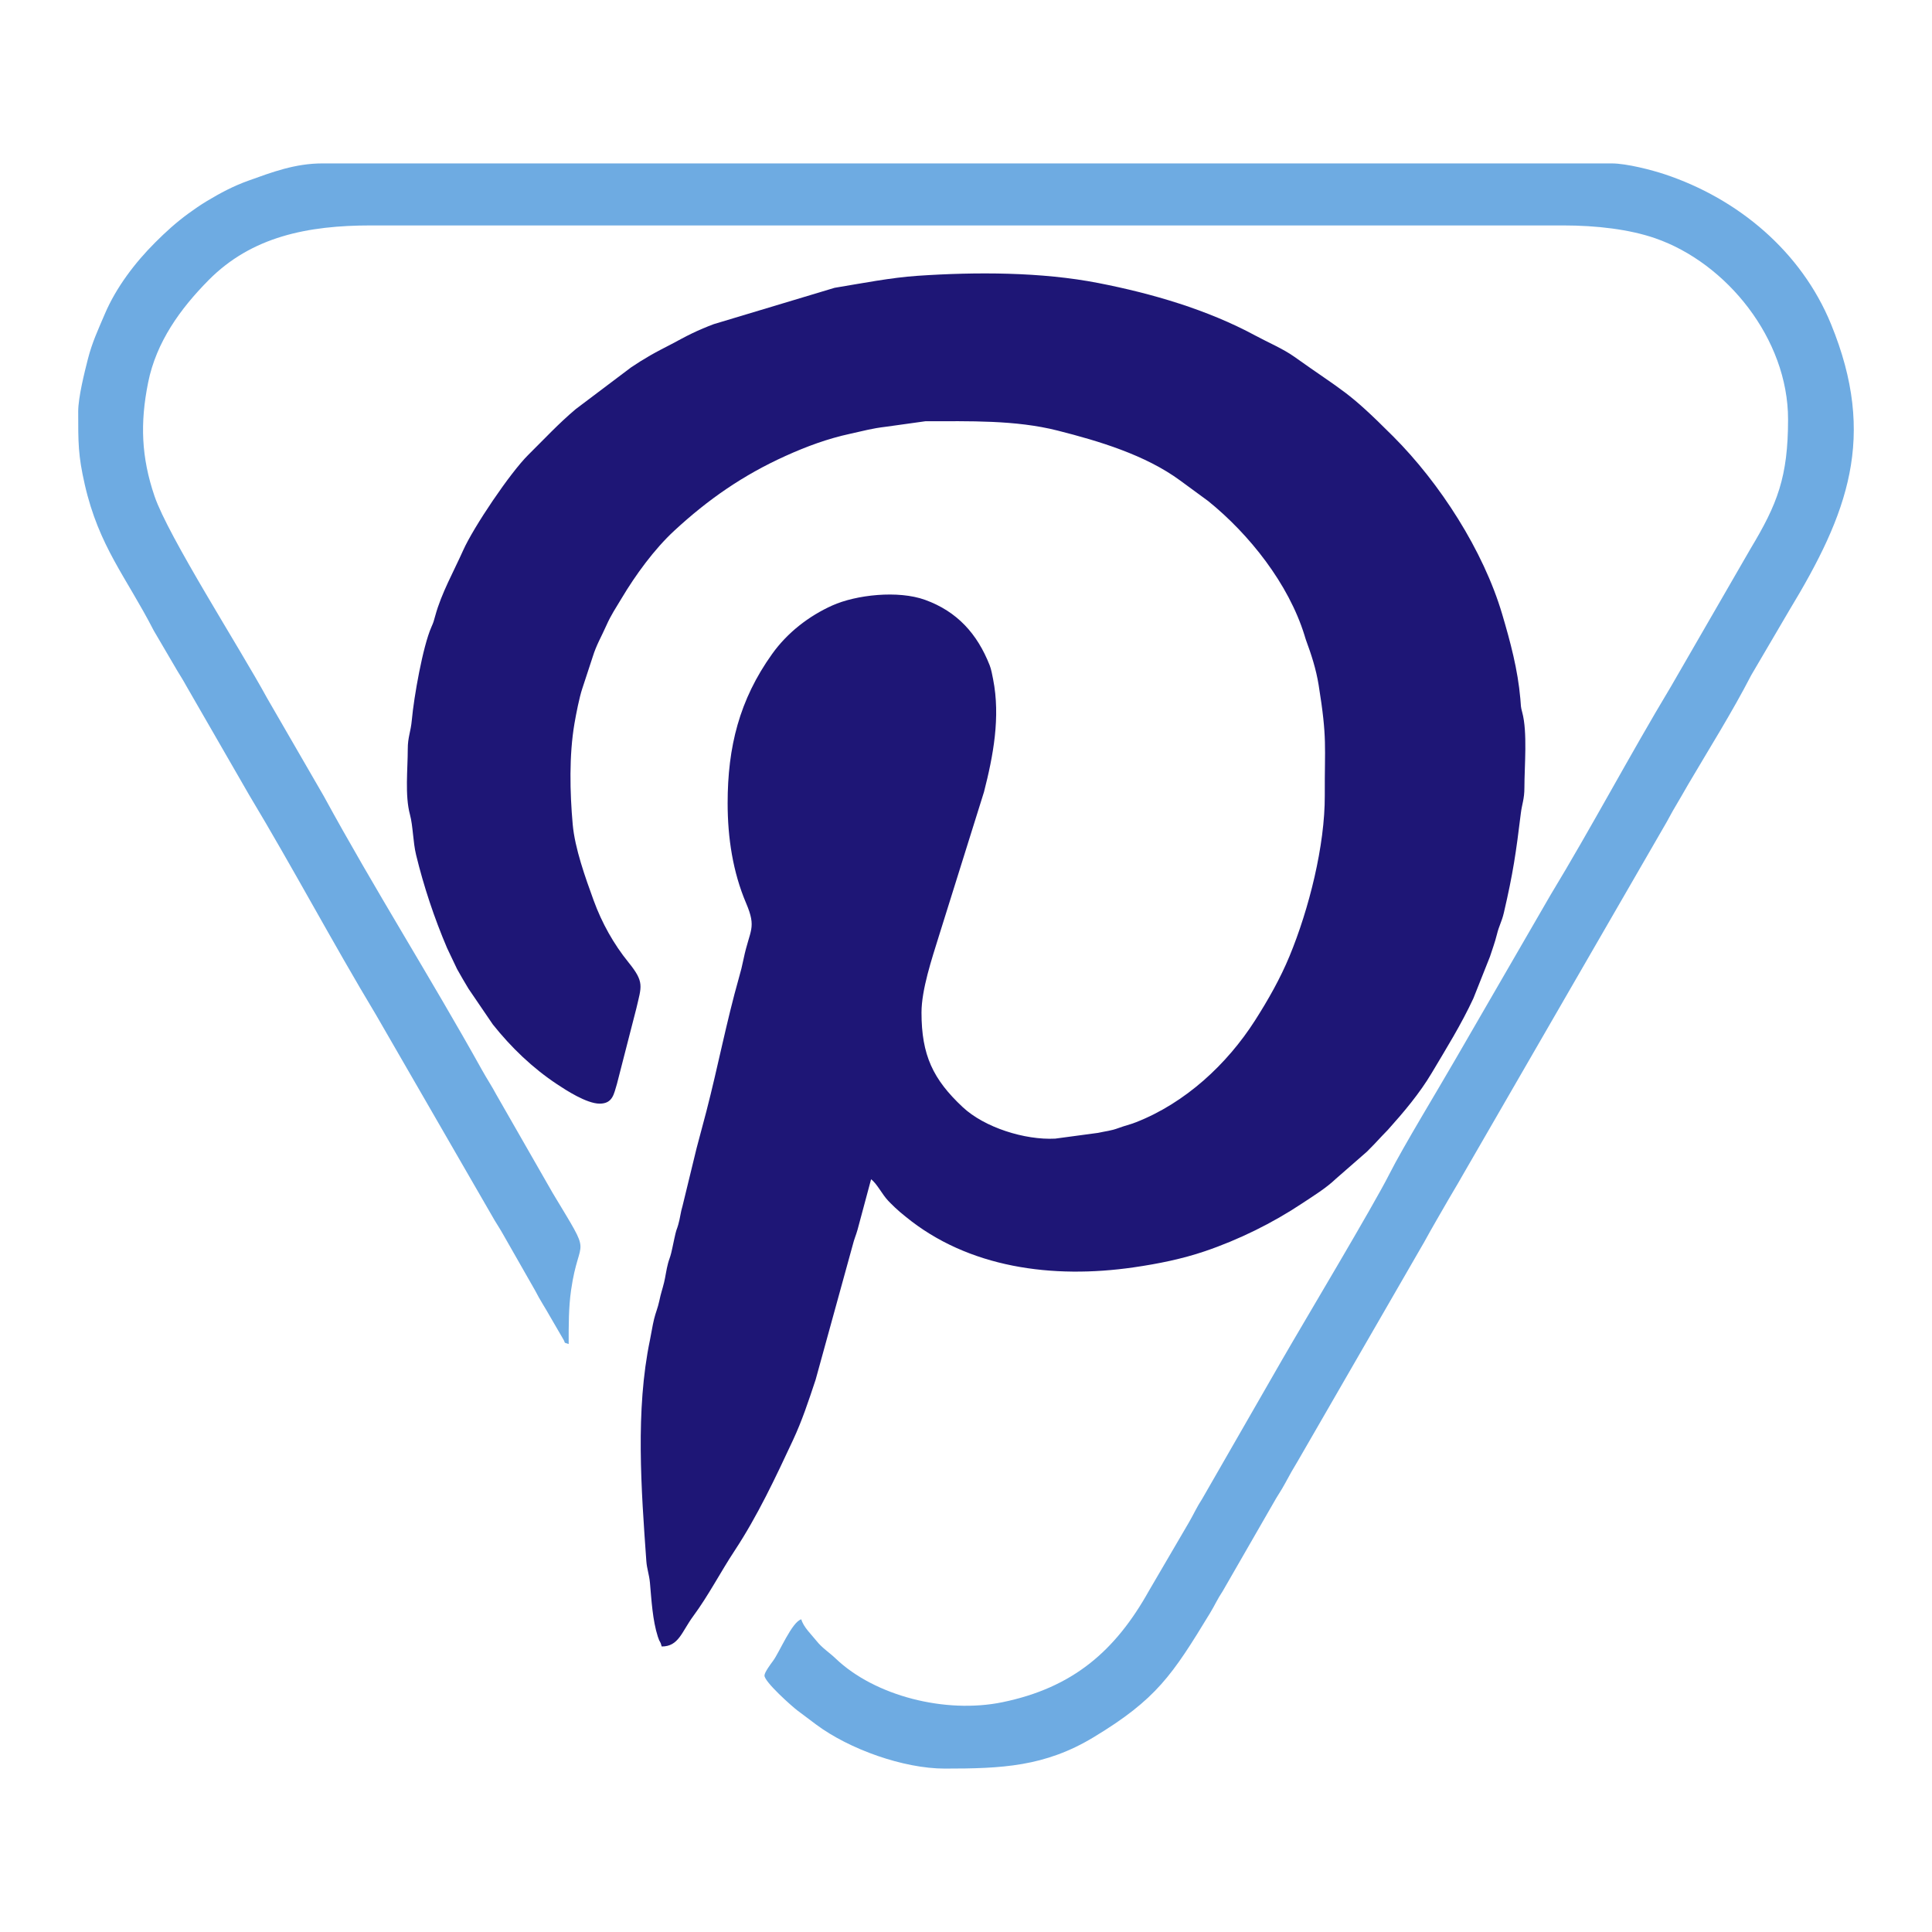
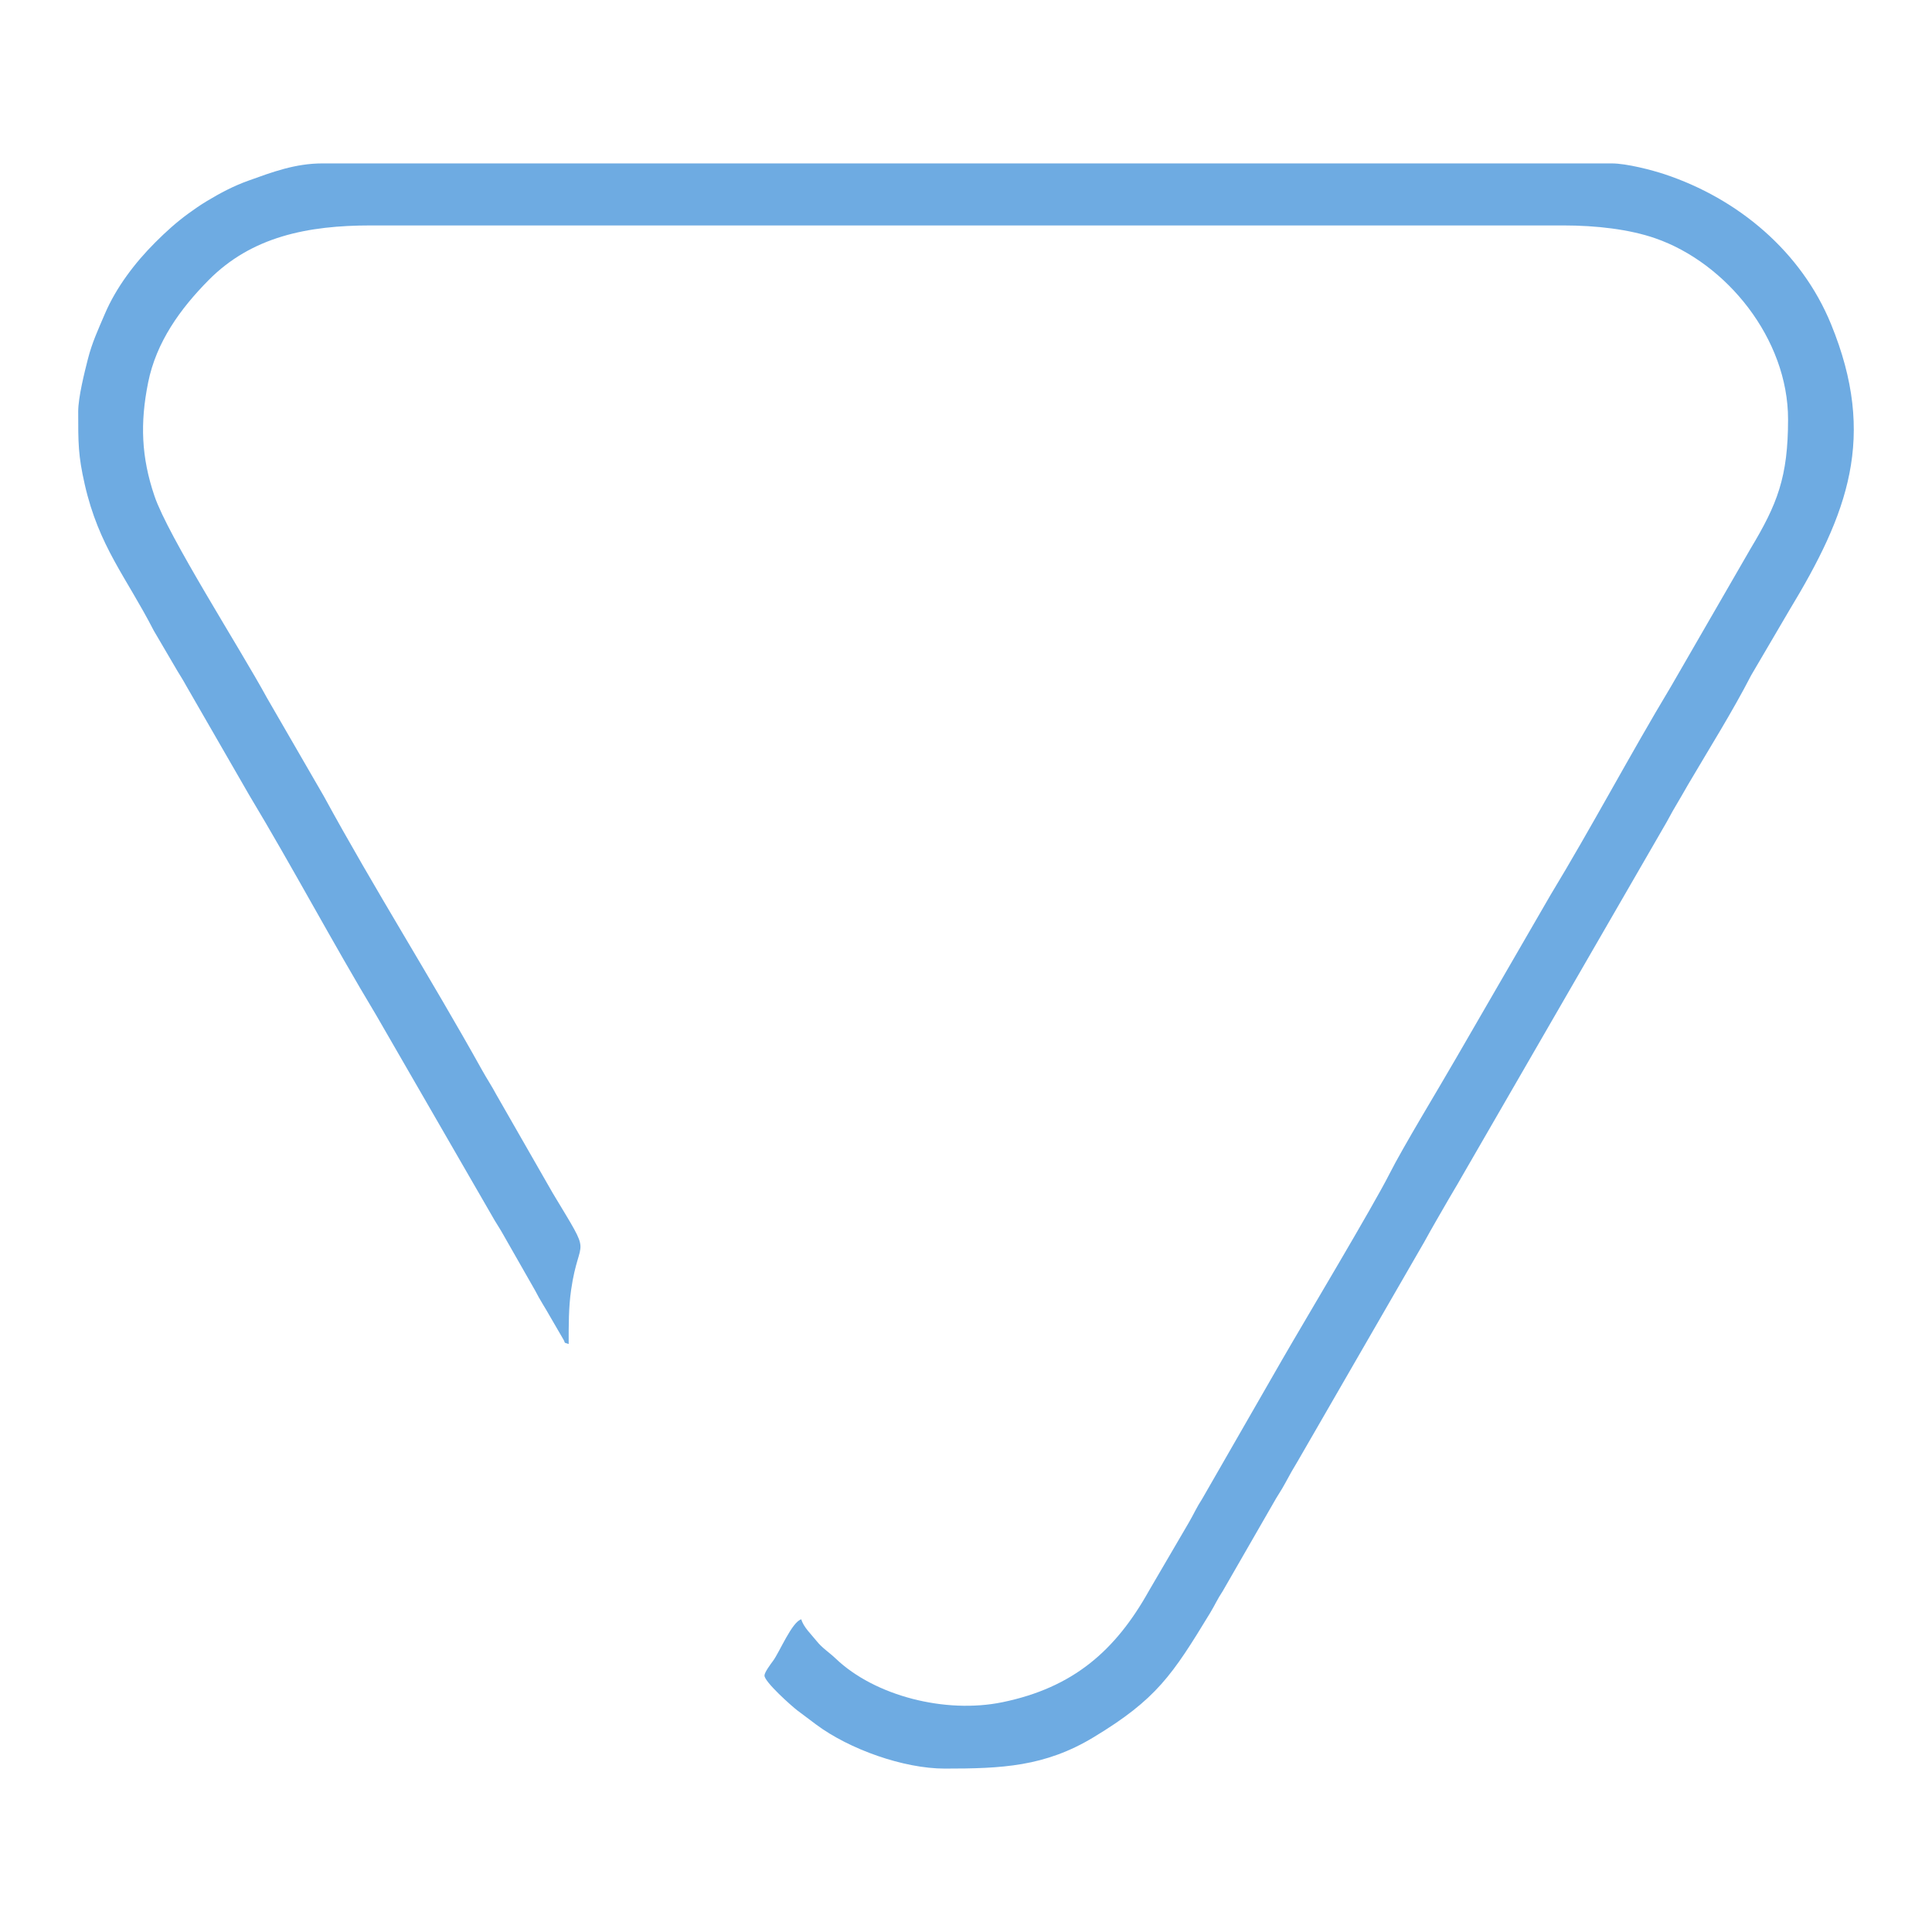
<svg xmlns="http://www.w3.org/2000/svg" version="1.0" x="0px" y="0px" viewBox="0 0 480 480" enable-background="new 0 0 480 480" xml:space="preserve">
  <g id="Capa_1">
</g>
  <g id="Capa_1_1_">
</g>
  <g id="Capa_1_2_">
</g>
  <g id="Capa_1_3_">
</g>
  <g id="Capa_1_4_">
</g>
  <g id="Capa_1_5_">
    <g>
-       <path fill-rule="evenodd" clip-rule="evenodd" fill="#1E1676" d="M101.309,186.056c0,5.064-0.744,11.55,0.541,16.316    c0.775,2.873,0.746,6.814,1.529,10.03c1.916,7.87,4.489,15.61,7.693,23.133l2.484,5.222c0.994,1.787,1.8,3.136,2.833,4.873    l6.048,8.883c4.595,5.76,9.864,10.816,15.962,14.863c2.137,1.418,7.326,4.821,10.591,4.821c3.294,0,3.534-2.496,4.281-4.87    l4.824-18.778c1.279-5.551,2.071-6.493-1.944-11.448c-3.658-4.514-6.61-9.756-8.666-15.415    c-2.039-5.612-4.667-12.904-5.199-18.884c-0.707-7.948-0.907-17.172,0.433-25.018c0.418-2.448,1.217-6.508,1.933-8.663    l2.618-7.979c0.89-2.884,2.164-5.005,3.365-7.713c1.193-2.692,2.368-4.377,3.806-6.789c3.455-5.796,8.109-12.19,13.077-16.785    c8.417-7.783,17.059-13.788,27.656-18.582c5.21-2.356,10.435-4.29,16.148-5.525c3.466-0.749,5.144-1.29,8.861-1.735l9.723-1.355    c10.863,0,22.351-0.345,32.846,2.315c10.238,2.595,21.797,6.041,30.457,12.41l6.947,5.094c10.246,8.268,19.98,20.56,23.947,33.369    c0.116,0.372,0.212,0.752,0.341,1.104c1.352,3.681,2.514,7.192,3.174,11.276c2.171,13.441,1.465,15.019,1.519,27.402    c0.054,12.426-3.927,28.226-8.749,39.897c-2.314,5.598-5.328,10.906-8.575,15.989c-6.968,10.905-17.323,20.509-29.597,25.311    c-1.58,0.618-2.729,0.836-4.342,1.438c-1.866,0.696-3.117,0.758-5.068,1.194l-10.643,1.431    c-7.529,0.396-17.567-2.757-22.993-7.837c-7.352-6.886-10.227-12.889-10.227-23.488c0-5.707,2.604-13.451,4.271-18.847    l11.251-35.95c2.304-8.967,4.123-18.639,2.268-28.014c-0.215-1.088-0.452-2.445-0.858-3.478    c-3.073-7.812-8.084-13.364-16.031-16.238c-6.746-2.44-17.176-1.248-23.051,1.387c-5.869,2.633-11.185,6.774-14.945,12.028    c-8.173,11.423-11.07,23.154-11.07,37.095c0,8.652,1.319,17.152,4.575,24.805c2.709,6.365,0.905,6.556-0.604,13.845    c-0.414,1.997-0.651,2.902-1.142,4.638c-3.141,11.095-5.23,22.146-8.118,33.304c-0.753,2.91-1.659,6.184-2.426,9.134    l-3.488,14.333c-0.498,1.601-0.575,2.981-1.078,4.702c-0.37,1.265-0.363,0.902-0.685,2.205c-0.259,1.05-0.302,1.414-0.52,2.369    c-0.219,0.956-0.262,1.319-0.521,2.369c-0.327,1.324-0.502,1.502-0.792,2.579c-0.452,1.679-0.646,3.397-0.989,4.791    c-0.479,1.947-0.743,2.454-1.189,4.59c-0.351,1.682-0.91,2.908-1.293,4.487c-0.44,1.818-0.645,3.379-1.031,5.231    c-3.635,17.437-2.164,37.158-0.898,54.912c0.137,1.923,0.718,3.398,0.895,5.366c0.385,4.271,0.645,9.352,1.971,13.442    c0.56,1.725,0.519,0.774,0.958,2.414c4.234,0,4.944-3.629,7.847-7.565c3.796-5.145,6.731-10.881,10.26-16.23    c5.668-8.588,10.12-18.084,14.482-27.421c2.287-4.895,3.859-9.685,5.647-15.064l9.154-33.231c0.485-1.93,0.82-2.466,1.262-4.035    l3.364-12.53c1.476,1.081,2.743,3.776,4.272,5.36l0.473,0.49c0.545,0.552,0.598,0.604,1.219,1.19    c1.036,0.978,1.514,1.342,2.591,2.225c15.581,12.77,36.544,15.532,56.677,12.617c6.217-0.9,12.076-2.102,17.675-3.998    c8.413-2.849,16.857-7.013,24.213-11.911c2.863-1.905,5.886-3.739,8.355-6.095l7.713-6.737c1.341-1.323,2.296-2.345,3.539-3.686    c0.068-0.072,0.165-0.176,0.234-0.248l1.419-1.471c3.945-4.404,7.88-9.04,10.906-14.139c3.617-6.094,7.298-11.98,10.352-18.547    l4.11-10.34c0.587-1.833,1.231-3.503,1.725-5.5c0.6-2.428,1.196-3.1,1.748-5.477c2.277-9.794,3-14.794,4.21-24.689    c0.276-2.261,0.885-3.505,0.885-6.34c0-5.395,0.798-13.792-0.543-18.723c-0.411-1.513-0.291-1.389-0.467-3.385    c-0.642-7.27-2.458-14.045-4.517-21.01c-4.67-15.793-15.473-32.549-27.104-44.18c-11.489-11.488-11.991-10.825-24.544-19.767    c-2.754-1.962-6.558-3.576-9.672-5.258c-11.942-6.453-25.696-10.455-38.971-13.047c-14.199-2.773-30.446-2.782-44.954-1.8    c-6.617,0.448-13.886,1.874-20.616,2.984l-29.995,9.019c-1.758,0.651-3.661,1.456-5.41,2.297    c-1.905,0.914-3.313,1.731-5.063,2.643c-1.967,1.025-3.492,1.786-5.342,2.845c-1.583,0.906-3.145,1.884-4.744,2.963    l-13.732,10.351c-4.269,3.587-7.833,7.451-11.775,11.343c-4.556,4.497-13.655,18.026-16.216,23.761    c-2.322,5.199-5.407,10.672-6.917,16.201c-0.406,1.487-0.435,1.628-0.982,2.871c-2.122,4.812-4.336,17.331-4.854,23.082    C102.049,181.854,101.309,183.136,101.309,186.056z" />
      <path fill-rule="evenodd" clip-rule="evenodd" fill="#6EABE2" d="M19.429,102.249c0,7.775-0.028,10.847,1.629,18.118    c3.525,15.459,10.298,22.976,17.148,36.315l5.874,10.019c0.787,1.3,1.403,2.244,2.155,3.625l15.671,27.195    c10.845,18.041,20.693,36.627,31.544,54.67l29.436,50.998c0.767,1.279,1.442,2.274,2.176,3.604l7.873,13.802    c1.255,2.476,2.493,4.262,3.866,6.73l3.01,5.178c0.936,1.506-0.081,0.854,1.474,1.416c0-4.671-0.016-9.095,0.597-13.371    c2.044-14.273,5.676-7.108-4.543-24.105l-14.035-24.497c-1.177-2.214-2.286-3.827-3.544-6.089    c-12.757-22.933-26.765-45.02-39.328-68.079l-14.119-24.413c-6.681-12.273-24.511-40.066-27.925-50.101    c-3.291-9.676-3.609-18.146-1.589-28.21c2.033-10.123,8.03-18.378,15.015-25.443c10.717-10.839,24.638-13.602,40.342-13.602    h296.212c8.337,0,16.474,0.98,22.832,3.176c17.792,6.144,33.039,25.032,33.039,44.988c0,14.367-2.681,21.103-9.304,32.119    l-19.747,34.197c-10.321,17.177-19.587,34.734-29.981,51.898L361.9,262.659c-4.359,7.599-13.238,22.154-16.717,29.039    c-4.115,8.144-20.989,36.308-26.627,46.101l-19.863,34.563c-1.406,2.154-2.06,3.725-3.297,5.855l-9.95,17.022    c-8.338,14.922-18.866,24.062-36.389,27.67c-14.244,2.933-31.753-1.598-41.425-10.84c-1.682-1.608-3.334-2.582-4.768-4.384    c-1.261-1.584-3.273-3.468-3.781-5.37c-2.317,0.618-5.408,8.146-7.019,10.32c-0.569,0.769-2.133,2.844-2.133,3.647    c0,1.594,6.793,7.632,8.178,8.679c1.568,1.185,2.987,2.249,4.679,3.51c8.215,6.121,21.695,10.93,31.937,10.93    c14.165,0,24.859-0.463,36.994-7.799c15.572-9.413,19.535-15.415,28.903-30.821c1.21-1.989,1.837-3.49,3.174-5.495l12.491-21.706    c1.047-1.923,2.029-3.228,3.046-5.141c1.165-2.19,1.932-3.501,3.146-5.524l31.376-54.356c2.036-3.73,4.054-7.126,6.121-10.738    c1.052-1.839,2.054-3.414,3.198-5.471l50.088-86.699c1.19-1.978,1.966-3.628,3.13-5.54c1.119-1.841,1.867-3.246,3.006-5.182    c5.257-8.944,10.93-17.949,15.688-27.178l9.439-16.088c14.549-24.025,21.901-43.051,10.38-71.157    c-7.376-17.996-23.033-31.118-41.304-37.204c-3.134-1.044-9.449-2.703-13.192-2.703H80.116c-6.846,0-12.601,2.207-18.364,4.273    c-3.781,1.356-6.957,3.046-10.337,5.076c-1.612,0.968-3.159,2.035-4.608,3.098c-3.061,2.245-5.552,4.501-8.233,7.18    c-5.002,4.995-9.712,11.153-12.541,17.802c-1.617,3.8-3.135,6.997-4.206,11.206C21.023,92.39,19.429,98.705,19.429,102.249z" />
    </g>
  </g>
  <g id="Capa_1_6_">
</g>
</svg>